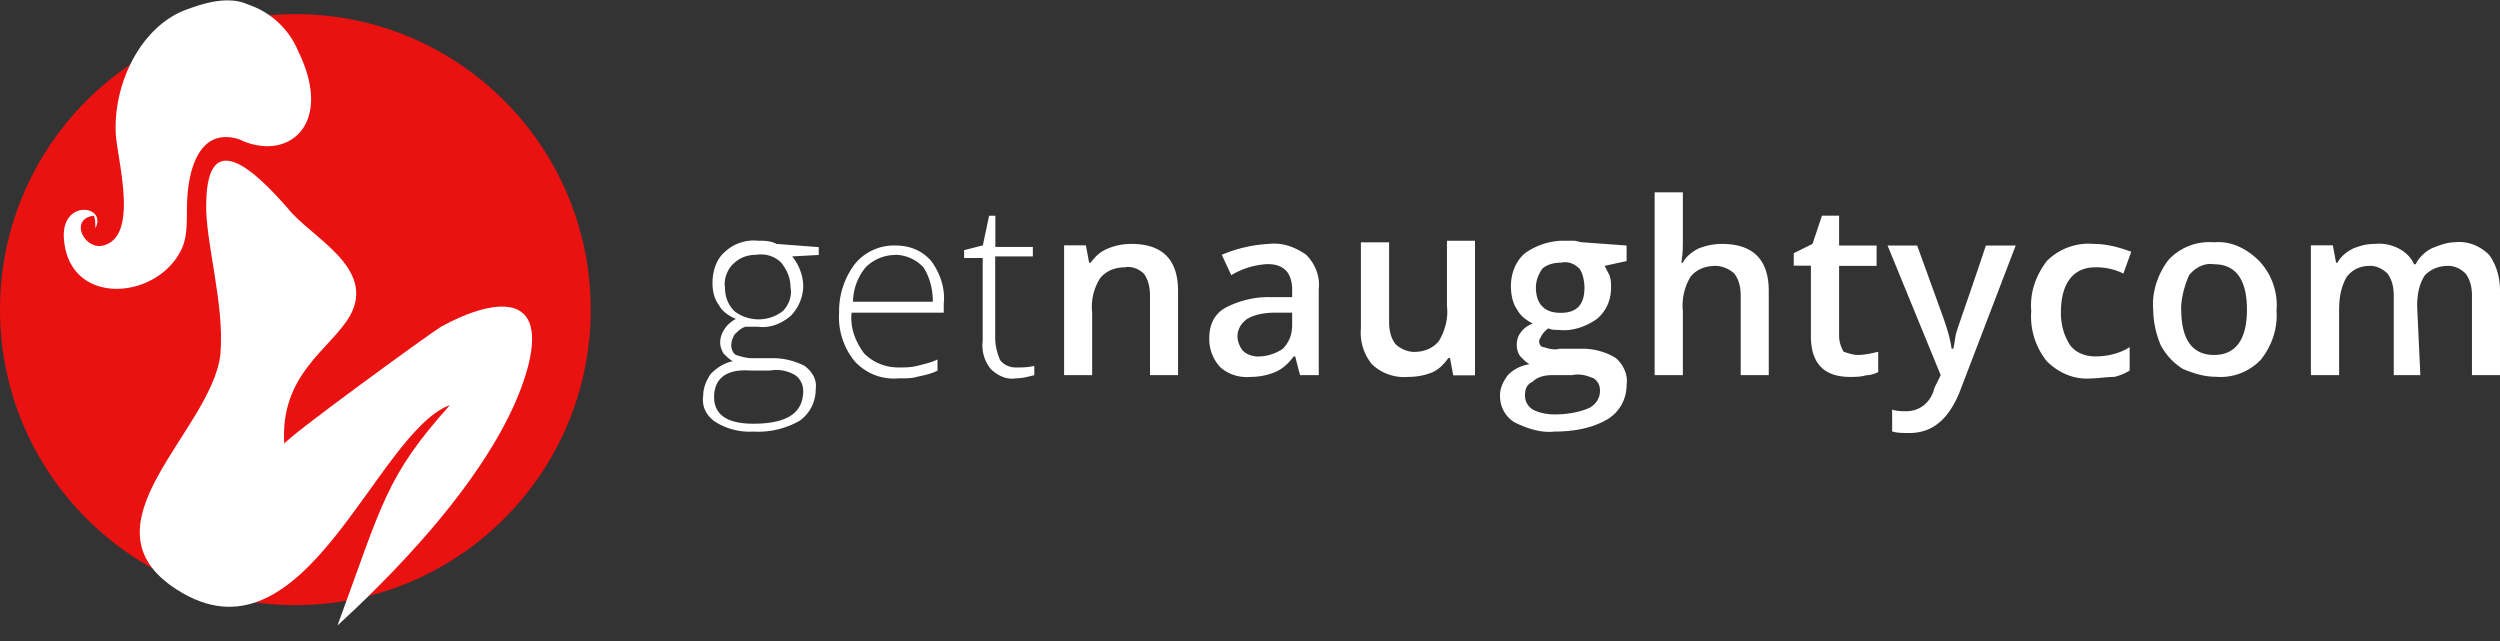
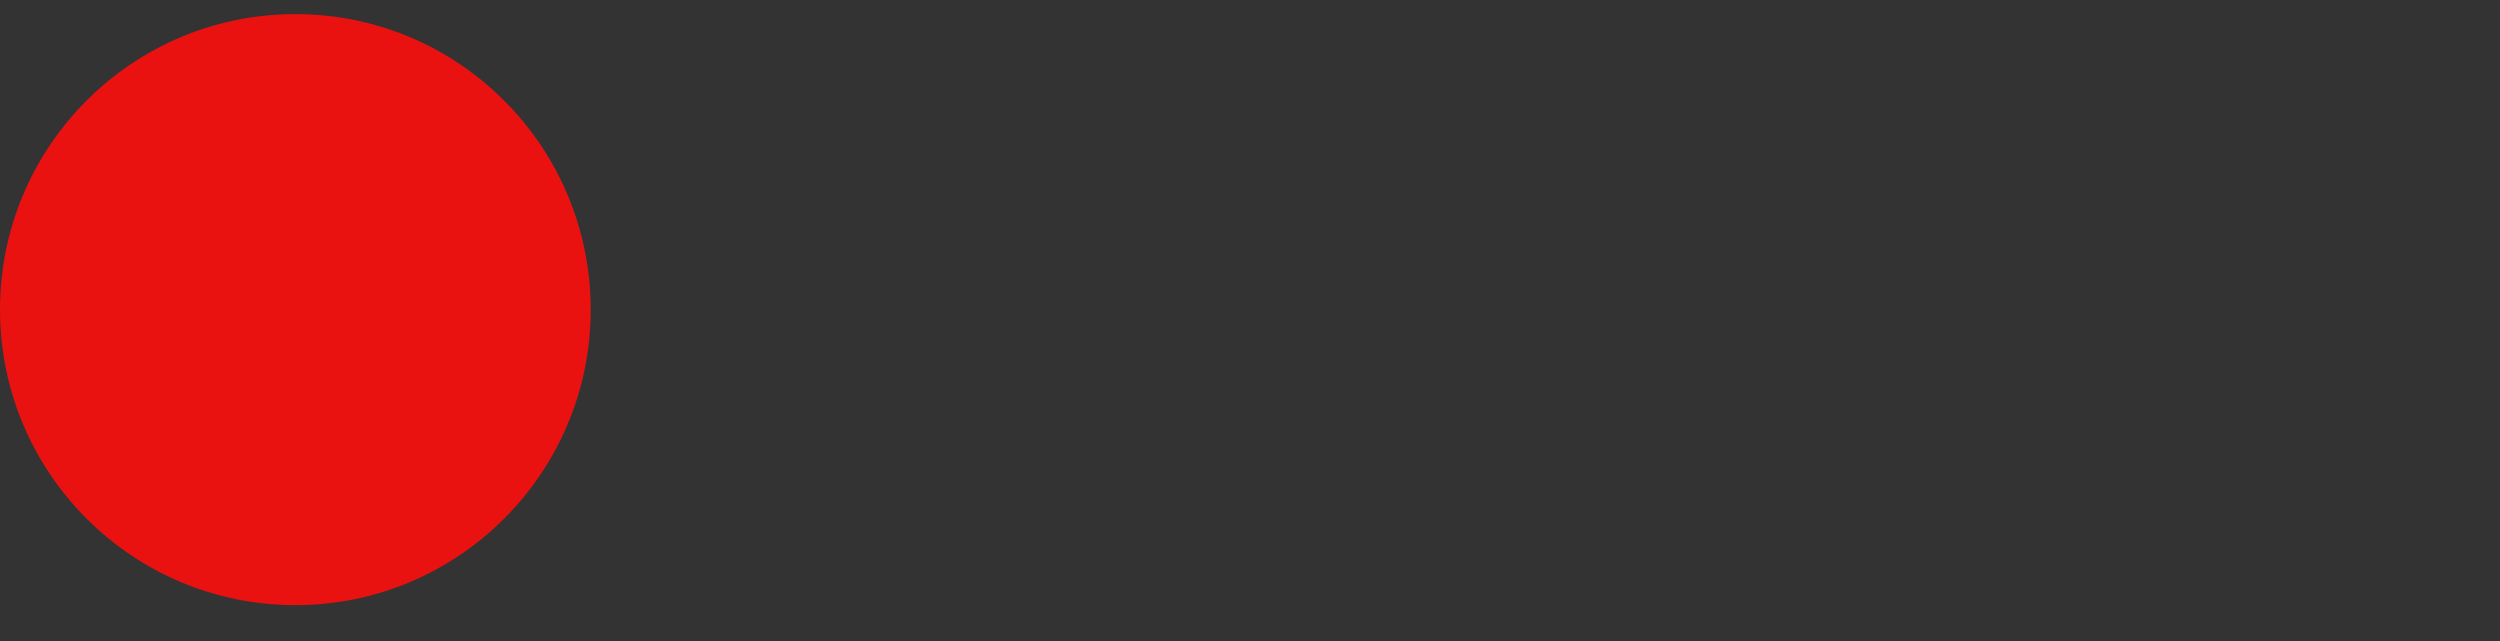
<svg xmlns="http://www.w3.org/2000/svg" width="156" height="40" viewBox="0 0 156 40">
  <rect x="0" y="0" width="156" height="40" fill="#333333" stroke="none" />
  <ellipse cx="18.43" cy="19.32" fill="#EA1111" rx="18.43" ry="18.44" />
-   <path fill="#FFF" d="M21.84 19.7c-1.17 2.06-4.39 3.62-4.1 8 0-.29 8.98-6.82 9.76-7.3 2.82-1.57 6.72-2.54 5.46 2.43-1.76 6.73-9.56 14.05-11.9 16.2 2.83-7.71 3.02-9.28 7.02-13.76-4.68 1.75-9.07 16.68-17.06 11.51-6.24-4 2.14-9.85 2.73-14.63.29-3.22-.98-7.13-.88-9.56.1-4.69 3.02-1.96 5.07.39 1.46 1.85 5.56 3.7 3.9 6.73z" />
-   <path fill="#FFF" d="M18.62 3.22A5.15 5.15 0 0 0 15.5.29c-1.26-.58-2.82-.1-4.1.4-2.72 1.16-4.28 4.58-4.18 7.5 0 1.47 1.56 6.54-.78 7.13-1.17.3-2.15-1.66-.59-1.86.1.2.1.5.1.78.78-1.46-2.24-1.85-1.95.78.39 4.1 5.75 3.71 7.3.59.5-.98.3-2.24.4-3.42.1-1.46.68-4.29 3.22-3.5 3.02 1.46 5.94-.88 3.7-5.47zm32.47 12.19v.5l-1.66.09c.4.49.69 1.17.69 1.85 0 .69-.3 1.37-.78 1.86-.59.49-1.27.78-2.05.68h-.78c-.3.1-.49.3-.68.49-.1.2-.2.39-.2.68 0 .2.1.49.3.59.29.1.68.2.97.2h1.36c.69 0 1.37.19 1.95.48.5.39.78.88.69 1.46a2.4 2.4 0 0 1-.98 1.95 5.2 5.2 0 0 1-2.92.69 4 4 0 0 1-2.34-.59c-.59-.39-.88-.98-.78-1.66 0-.48.2-.97.48-1.36.4-.4.88-.69 1.37-.78-.2-.1-.4-.3-.59-.49-.1-.2-.2-.4-.2-.68 0-.59.4-1.17.98-1.47-.48-.2-.87-.49-1.07-.88-.29-.39-.39-.87-.39-1.36 0-.68.2-1.46.78-1.95a2.63 2.63 0 0 1 2.05-.69c.39 0 .78 0 1.17.2l2.63.2zm-6.53 9.37c0 1.07.78 1.66 2.44 1.66 2.14 0 3.12-.69 3.12-2.05 0-.4-.2-.78-.5-.98a2.26 2.26 0 0 0-1.55-.29H46.8c-1.46-.1-2.24.49-2.24 1.66zm.68-6.83c0 .59.2 1.07.58 1.46.88.69 2.15.69 3.03 0 .39-.39.58-.97.48-1.46 0-.58-.2-1.07-.58-1.56a1.8 1.8 0 0 0-1.56-.49c-.59 0-1.07.2-1.46.59-.3.29-.59.88-.49 1.46zm10.82 5.66a3.3 3.3 0 0 1-2.73-1.07 4.34 4.34 0 0 1-.97-3.03 4.88 4.88 0 0 1 .97-3.02 3.15 3.15 0 0 1 2.54-1.17c.87 0 1.65.29 2.24.97.58.78.88 1.76.78 2.64v.58h-5.75c-.1.88.2 1.76.78 2.54.58.59 1.36.88 2.14.88.4 0 .78 0 1.17-.1s.88-.2 1.27-.4v.7c-.39.19-.78.28-1.27.38-.29.1-.68.1-1.17.1zm-.2-7.7c-.67 0-1.36.28-1.84.77a3.4 3.4 0 0 0-.79 2.15h4.98c0-.78-.2-1.56-.59-2.15a2.44 2.44 0 0 0-1.75-.78zm7.52 7.02c.38 0 .77 0 1.16-.1v.58c-.39.1-.78.2-1.17.2-.58.1-1.16-.2-1.55-.59a2.32 2.32 0 0 1-.5-1.75V16.1h-1.16v-.49l1.17-.3.39-1.85h.39v1.95h2.34V16H62.1v5.07c0 .49.1.88.29 1.37.2.3.59.49.98.49zm10.13.48h-1.75v-4.97c0-.49-.1-.98-.39-1.37-.3-.29-.78-.48-1.17-.39-.58 0-1.17.2-1.56.69a3.35 3.35 0 0 0-.49 2.14v3.9H66.4v-8.1h1.36l.2 1.08h.1c.29-.39.58-.68 1.07-.88.48-.2.97-.29 1.46-.29 1.95 0 2.92.98 2.92 2.93v5.26zm7.61 0l-.3-1.17h-.09c-.3.4-.68.78-1.17.98-.49.2-.98.3-1.56.3a2.5 2.5 0 0 1-1.85-.6 2.58 2.58 0 0 1-.69-1.85c0-.78.3-1.46.98-1.85a5.77 5.77 0 0 1 2.83-.68h1.36v-.5c0-.38-.1-.87-.39-1.16-.3-.3-.68-.4-1.17-.4-.8.05-1.56.28-2.24.69l-.59-1.27a8.62 8.62 0 0 1 2.93-.68c.87-.1 1.65.2 2.34.68.58.59.87 1.37.78 2.15v5.36h-1.17zm-2.54-1.17c.5 0 1.08-.2 1.47-.48.39-.4.58-.88.58-1.47v-.78h-1.07c-.59 0-1.27.1-1.75.4-.4.29-.59.68-.59 1.07 0 .29.1.58.3.87.29.3.67.4 1.06.4zm12.1 1.17l-.2-1.07h-.1c-.29.4-.58.69-.97.88-.49.2-.98.3-1.56.3a2.9 2.9 0 0 1-2.24-.79 3.1 3.1 0 0 1-.69-2.24v-5.37h1.76v4.98c0 .49.1.98.39 1.36.29.3.78.5 1.17.5.58 0 1.17-.2 1.56-.7.39-.67.58-1.45.49-2.14v-4.1h1.75v8.4h-1.37zm10.82-8.1v.98l-1.37.3.3.58c.1.3.1.49.1.78 0 .78-.3 1.46-.88 1.95-.69.49-1.56.78-2.34.69-.2 0-.5 0-.69-.1-.29.2-.48.49-.58.78 0 .2.1.39.29.39.3.1.68.2.98.1h1.46c.68 0 1.46.2 2.05.58.48.4.78 1.07.68 1.66 0 .88-.4 1.66-1.17 2.15-.98.58-2.15.78-3.32.78-.87.1-1.75-.2-2.53-.59-.59-.39-.88-.98-.88-1.66 0-.48.2-.88.49-1.27a2.3 2.3 0 0 1 1.36-.68c-.2-.1-.39-.3-.58-.49-.3-.39-.3-1.07 0-1.46.2-.3.49-.49.78-.59-.4-.2-.78-.48-.98-.87-.29-.4-.39-.98-.39-1.47 0-.78.3-1.56.88-2.05a4.2 4.2 0 0 1 2.34-.78h.68c.2 0 .4.1.59.1l2.73.2zm-6.34 9.37c0 .4.2.69.49.88.39.2.87.3 1.36.3.68 0 1.46-.1 2.15-.4.39-.2.68-.58.68-1.07 0-.3-.1-.58-.39-.78-.49-.2-.88-.3-1.37-.2h-1.26c-.4 0-.88.1-1.17.4-.4.19-.49.48-.49.87zm.68-6.73c0 .4.1.88.4 1.17.29.3.68.4 1.16.4.98 0 1.47-.5 1.47-1.57 0-.39-.1-.88-.3-1.17-.29-.3-.68-.49-1.17-.39-.39 0-.87.1-1.17.39-.2.3-.39.68-.39 1.17zm14.53 5.46h-1.75v-4.97c0-.49-.1-.98-.4-1.37a1.8 1.8 0 0 0-1.17-.48c-.58 0-1.17.19-1.56.68a3.48 3.48 0 0 0-.48 2.14v4h-1.76V12h1.76v2.93c0 .48 0 .97-.1 1.46h.1c.2-.39.58-.68.97-.88.49-.2.98-.29 1.46-.29 1.95 0 2.93.98 2.93 2.93v5.26zm5.56-1.26c.39 0 .87-.1 1.27-.2v1.27c-.2.1-.5.2-.78.2-.3.1-.69.1-.98.1-1.66 0-2.44-.89-2.44-2.54v-4.4h-1.07v-.78l1.17-.58.59-1.76h1.07v1.86h2.34v1.27h-2.34v4.39c0 .29.1.68.29.97.3.1.59.2.88.2zm1.85-6.83h1.85l1.66 4.58c.2.59.39 1.17.49 1.86h.1c.1-.3.1-.69.19-.98.1-.39.78-2.24 1.85-5.46h1.86l-3.51 9.17c-.69 1.66-1.66 2.53-3.13 2.53-.39 0-.77 0-1.07-.1v-1.36c.3.1.59.1.88.1.88 0 1.56-.59 1.76-1.46l.39-.79-3.32-8.1zm12.77 8.29c-1.07.1-2.05-.3-2.83-1.07a4.45 4.45 0 0 1-.97-3.13c-.1-1.17.3-2.24.97-3.12a3.68 3.68 0 0 1 2.93-1.07c.78 0 1.56.2 2.34.49l-.49 1.36a3.81 3.81 0 0 0-1.75-.39c-1.37 0-2.15.98-2.15 2.83 0 .78.2 1.46.59 2.05.39.49.97.68 1.56.68.78 0 1.56-.2 2.14-.58v1.46c-.3.19-.62.32-.97.4-.49 0-.98.09-1.37.09zm11.5-4.3c.1 1.18-.28 2.25-.97 3.13a3.47 3.47 0 0 1-2.83 1.07c-.68 0-1.36-.2-2.04-.49a3.9 3.9 0 0 1-1.37-1.46 5.8 5.8 0 0 1-.48-2.24c-.1-1.08.29-2.25.97-3.12a3.47 3.47 0 0 1 2.83-1.08c1.07-.1 2.05.4 2.82 1.17a4.02 4.02 0 0 1 1.08 3.03zm-5.94 0c0 1.86.68 2.84 2.05 2.84 1.36 0 2.05-.98 2.05-2.83 0-1.86-.69-2.83-2.05-2.83-.59-.1-1.17.2-1.56.68-.3.68-.5 1.46-.5 2.15zm14.92 4.1h-1.66v-4.97c0-.49-.1-.98-.39-1.37-.3-.29-.68-.48-1.07-.48-.59 0-1.08.19-1.47.68-.39.68-.48 1.36-.48 2.14v4h-1.76v-8.1h1.37l.2 1.08h.09c.2-.39.58-.68.97-.88.5-.2.88-.29 1.37-.29.98-.1 2.05.39 2.44 1.27h.1c.19-.4.58-.78.97-.98.49-.2.98-.39 1.46-.39.78-.1 1.56.2 2.15.78.49.68.68 1.46.68 2.25v5.26h-1.75v-4.97c0-.49-.1-.98-.4-1.37-.29-.29-.68-.48-1.06-.48-.6 0-1.08.19-1.47.58-.39.58-.49 1.27-.49 1.95l.2 4.3z" />
</svg>